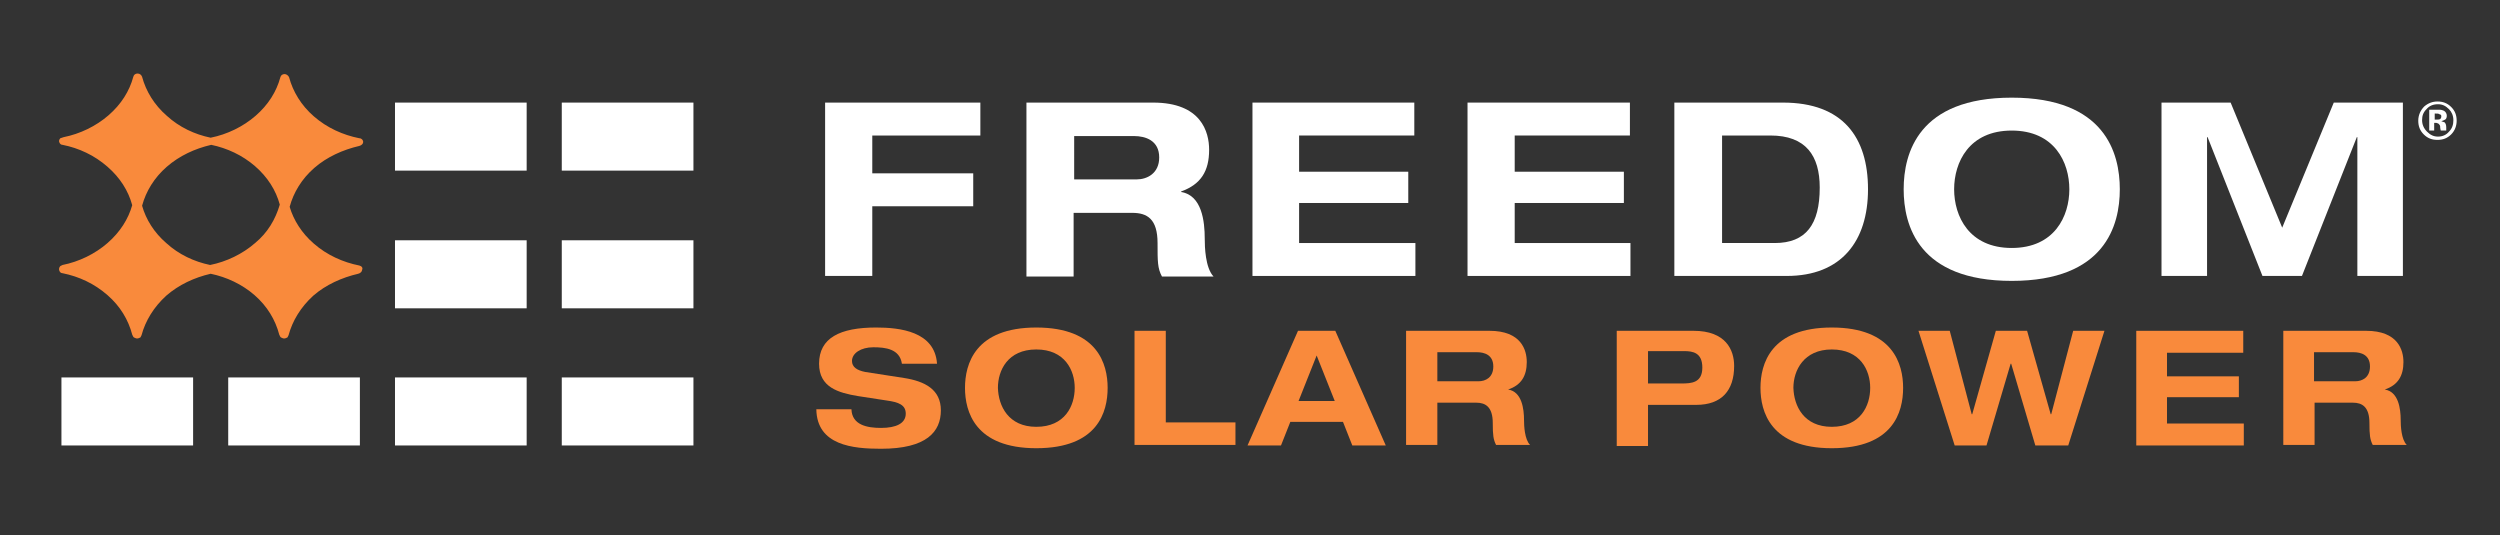
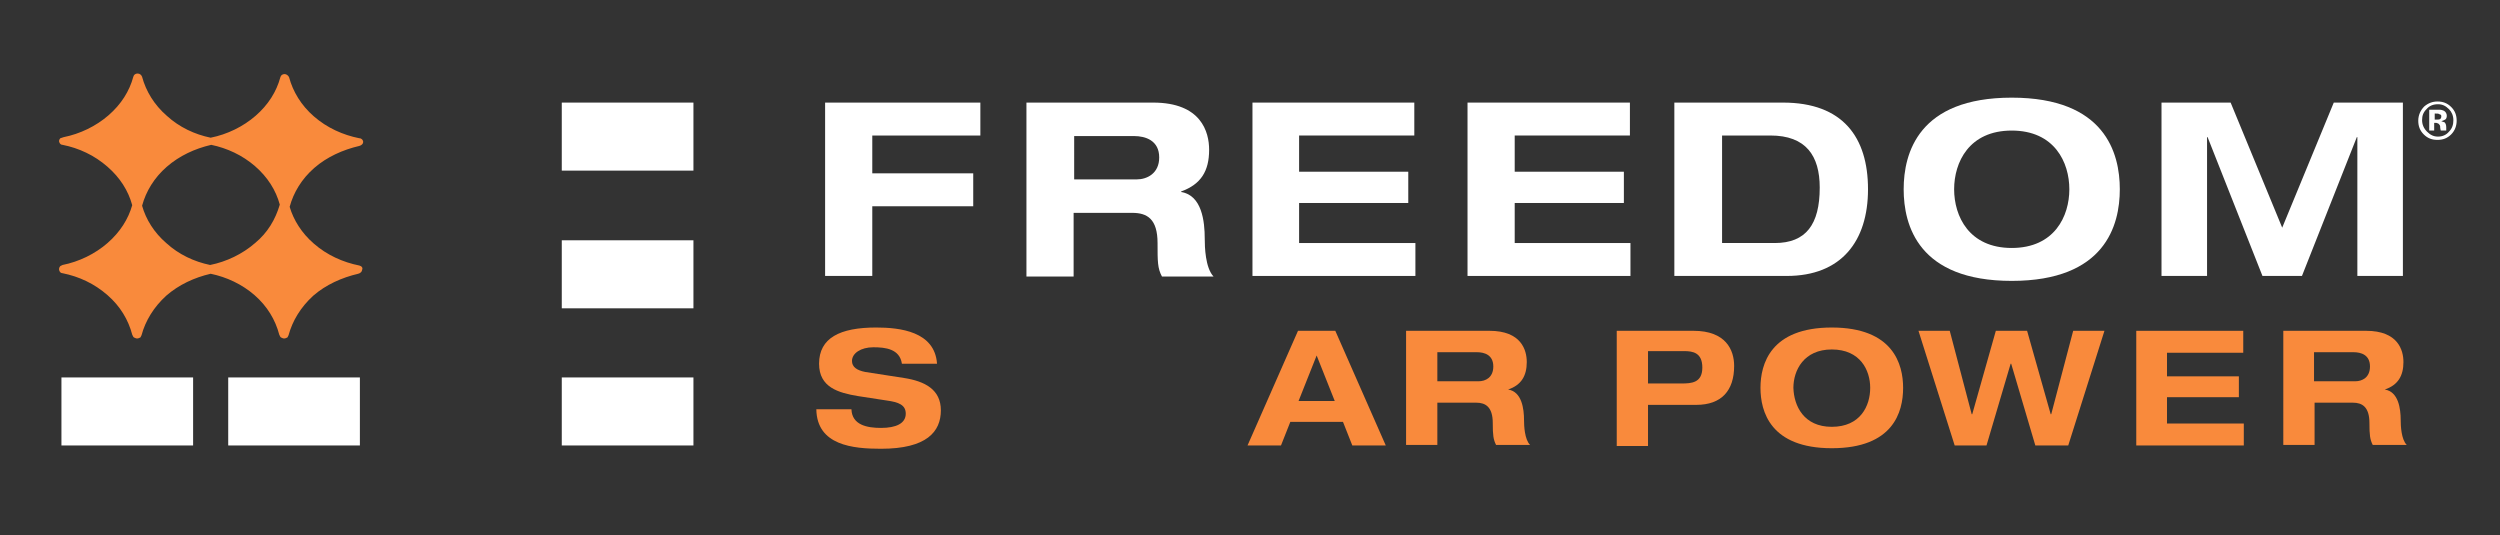
<svg xmlns="http://www.w3.org/2000/svg" version="1.1" id="Layer_1" x="0px" y="0px" viewBox="0 0 455.7 97.6" style="enable-background:new 0 0 455.7 97.6;" xml:space="preserve">
  <rect x="0" y="0" width="455.7" height="97.6" fill="#333333" stroke="none" />
  <style type="text/css"> .st0{fill:#F98A3C;} .st1{fill:#FFFFFF;} </style>
  <g>
    <g>
      <path class="st0" d="M164.4,66.3c-0.4-2.7-3-3-5.2-3c-2.3,0-3.9,1.1-3.9,2.5c0,1.1,0.9,1.7,2.4,2l7.1,1.1c3.8,0.6,6.7,2.1,6.7,5.9 c0,3.9-2.6,7-10.9,7c-5.1,0-11.7-0.6-11.8-7.2h6.4c0.1,2.9,2.9,3.4,5.4,3.4c2.7,0,4.5-0.8,4.5-2.6c0-1.6-1.3-2.1-3.5-2.4l-5.2-0.8 c-3.6-0.6-7.1-1.6-7.1-5.9c0-4.7,3.8-6.6,10.4-6.6c4.3,0,10.7,0.7,11.1,6.6H164.4z" />
-       <path class="st0" d="M188.9,59.7c11.2,0,13,6.7,13,11c0,4.4-1.8,11-13,11c-11.2,0-13-6.7-13-11C175.9,66.4,177.7,59.7,188.9,59.7z M188.9,77.8c5.2,0,7-3.8,7-7.1c0-3.2-1.8-7-7-7c-5.2,0-7,3.8-7,7C182,74,183.8,77.8,188.9,77.8z" />
-       <path class="st0" d="M206.8,60.3h5.7V77h12.7v4.1h-18.4V60.3z" />
      <path class="st0" d="M244.8,76.9h-9.6l-1.7,4.3h-6.1l9.2-20.9h6.8l9.2,20.9h-6.1L244.8,76.9z M240,64.8l-3.3,8.3h6.6L240,64.8z" />
      <path class="st0" d="M256.3,60.3h15.2c5.8,0,6.8,3.5,6.8,5.7c0,2.5-1,4.2-3.4,5V71c2.5,0.4,2.9,3.5,2.9,5.6c0,1,0.1,3.5,1.1,4.5 h-6.2c-0.5-1-0.6-1.8-0.6-4c0-2.9-1.3-3.7-3-3.7H262v7.7h-5.7V60.3z M262,69.5h7.5c1.3,0,2.7-0.7,2.7-2.7c0-2.1-1.6-2.6-3-2.6H262 V69.5z" />
      <path class="st0" d="M294.7,60.3h14c5.9,0,7.4,3.5,7.4,6.4c0,4.5-2.3,7.1-6.9,7.1h-8.8v7.5h-5.7V60.3z M300.4,69.9h6.1 c1.8,0,3.8-0.1,3.8-2.9c0-2.7-1.7-3-3.3-3h-6.6V69.9z" />
      <path class="st0" d="M333.9,59.7c11.2,0,13,6.7,13,11c0,4.4-1.8,11-13,11c-11.2,0-13-6.7-13-11C320.9,66.4,322.7,59.7,333.9,59.7z M333.9,77.8c5.2,0,7-3.8,7-7.1c0-3.2-1.8-7-7-7c-5.1,0-7,3.8-7,7C327,74,328.8,77.8,333.9,77.8z" />
      <path class="st0" d="M349.7,60.3h5.7l4,15.2h0.1l4.3-15.2h5.7l4.3,15.2h0.1l4-15.2h5.7l-6.6,20.9H371l-4.4-14.9h-0.1l-4.4,14.9 h-5.8L349.7,60.3z" />
      <path class="st0" d="M389.4,60.3h19.5v4H395v4.3h13.1v3.8H395v4.8h14v4h-19.6V60.3z" />
      <path class="st0" d="M416.1,60.3h15.2c5.8,0,6.8,3.5,6.8,5.7c0,2.5-1,4.2-3.4,5V71c2.5,0.4,2.9,3.5,2.9,5.6c0,1,0.1,3.5,1.1,4.5 h-6.2c-0.5-1-0.6-1.8-0.6-4c0-2.9-1.3-3.7-3-3.7h-7v7.7h-5.7V60.3z M421.8,69.5h7.5c1.3,0,2.7-0.7,2.7-2.7c0-2.1-1.6-2.6-3-2.6 h-7.2V69.5z" />
    </g>
    <path class="st1" d="M150.4,18.7h28.3v6H159v6.9h18.4v6H159v12.7h-8.6V18.7z" />
    <path class="st1" d="M187.2,18.7h23c8.8,0,10.2,5.4,10.2,8.6c0,3.9-1.5,6.3-5.1,7.6V35c3.8,0.6,4.3,5.4,4.3,8.5 c0,1.5,0.1,5.3,1.6,6.9h-9.4c-0.8-1.5-0.8-2.7-0.8-6.1c0-4.4-1.9-5.5-4.6-5.5h-10.7v11.6h-8.6V18.7z M195.8,32.7h11.4 c1.9,0,4.1-1.1,4.1-4c0-3.1-2.5-3.9-4.6-3.9h-10.9V32.7z" />
    <path class="st1" d="M228.2,18.7h29.6v6h-21v6.6h19.9V37h-19.9v7.3H258v6h-29.7V18.7z" />
    <path class="st1" d="M267.5,18.7h29.6v6h-21v6.6H296V37h-19.9v7.3h21.1v6h-29.7V18.7z" />
    <path class="st1" d="M305.3,18.7H325c10.9,0,15.5,6.3,15.5,15.8c0,9.5-4.9,15.8-14.8,15.8h-20.5V18.7z M313.9,44.3h9.6 c5.7,0,8.2-3.4,8.2-10.1c0-5.8-2.5-9.5-9-9.5h-8.8V44.3z" />
    <path class="st1" d="M366.7,17.8c17,0,19.7,10.1,19.7,16.7c0,6.6-2.7,16.7-19.7,16.7c-17,0-19.7-10.1-19.7-16.7 C347,27.9,349.7,17.8,366.7,17.8z M366.7,45.2c7.8,0,10.5-5.8,10.5-10.7c0-4.9-2.7-10.7-10.5-10.7c-7.8,0-10.5,5.8-10.5,10.7 C356.2,39.4,358.9,45.2,366.7,45.2z" />
    <path class="st1" d="M425.4,18.7H438v31.6h-8.3V25h-0.1l-10,25.3h-7.2l-10-25.3h-0.1v25.3H394V18.7h12.6l9.4,22.8L425.4,18.7z" />
    <path class="st0" d="M65.5,48.4c-3-0.6-5.9-1.9-8.3-4c-2.2-1.9-3.7-4.3-4.4-6.7c0.7-2.6,2.2-5.1,4.5-7.1c2.3-2,5.2-3.3,8.2-4 c0.4-0.1,0.7-0.4,0.7-0.7c0-0.4-0.3-0.7-0.7-0.7c-3-0.6-5.9-1.9-8.3-4c-2.3-2-3.8-4.5-4.5-7.1c-0.1-0.3-0.5-0.6-0.8-0.6 c-0.4,0-0.7,0.2-0.8,0.6c-0.7,2.6-2.2,5-4.5,7c-2.3,2-5.2,3.4-8.2,4c-2.9-0.6-5.7-1.9-8-4c-2.3-2-3.8-4.5-4.5-7.1 c-0.1-0.3-0.4-0.6-0.8-0.6c-0.4,0-0.7,0.2-0.8,0.6c-0.7,2.6-2.2,5-4.5,7c-2.3,2-5.2,3.4-8.2,4L11,25.2l0,0 c-0.2,0.2-0.3,0.5-0.2,0.7c0.1,0.3,0.3,0.5,0.6,0.5c3,0.6,5.8,1.9,8.2,4c2.3,2,3.8,4.4,4.5,7c-0.7,2.5-2.2,4.9-4.5,6.9 c-2.3,2-5.2,3.4-8.2,4L11,48.5l0,0c-0.2,0.2-0.3,0.5-0.2,0.8c0.1,0.3,0.3,0.5,0.6,0.5c3,0.6,5.8,1.9,8.2,4c2.3,2,3.8,4.5,4.5,7.2 l0.2,0.4l0.1,0.1c0.2,0.1,0.4,0.2,0.6,0.2c0.2,0,0.4-0.1,0.6-0.2l0,0l0.2-0.4c0.7-2.6,2.2-5.1,4.5-7.2c2.3-2,5.1-3.3,8.1-4 c2.9,0.6,5.7,1.9,8,3.9c2.3,2,3.8,4.5,4.5,7.2l0.2,0.4l0.1,0.1c0.2,0.1,0.4,0.2,0.6,0.2c0.2,0,0.4-0.1,0.6-0.2l0,0l0.2-0.4 c0.7-2.6,2.2-5.1,4.5-7.2c2.3-2,5.2-3.3,8.2-4c0.4-0.1,0.7-0.4,0.7-0.7C66.2,48.8,65.9,48.5,65.5,48.4z M46.5,44.3 c-2.3,2-5.2,3.4-8.2,4c-2.9-0.6-5.7-1.9-8-4c-2.2-1.9-3.7-4.3-4.4-6.8c0.7-2.6,2.2-5.1,4.5-7.1c2.3-2,5.1-3.3,8.1-4 c2.9,0.6,5.7,1.9,8,3.9c2.3,2,3.8,4.4,4.5,7C50.2,40,48.8,42.4,46.5,44.3z" />
    <rect x="102.4" y="18.7" class="st1" width="24" height="12.4" />
-     <rect x="72" y="18.7" class="st1" width="24" height="12.4" />
    <rect x="102.4" y="43.8" class="st1" width="24" height="12.4" />
-     <rect x="72" y="43.8" class="st1" width="24" height="12.4" />
    <rect x="102.4" y="68.8" class="st1" width="24" height="12.4" />
-     <rect x="72" y="68.8" class="st1" width="24" height="12.4" />
    <rect x="41.6" y="68.8" class="st1" width="24" height="12.4" />
    <rect x="11.2" y="68.8" class="st1" width="24" height="12.4" />
    <g>
      <path class="st1" d="M446.8,24.5c-0.7,0.7-1.5,1-2.5,1c-1,0-1.8-0.3-2.5-1c-0.7-0.7-1-1.5-1-2.5c0-1,0.4-1.9,1.1-2.6 c0.7-0.6,1.5-0.9,2.4-0.9c1,0,1.8,0.3,2.5,1c0.7,0.7,1,1.5,1,2.5C447.8,22.9,447.5,23.8,446.8,24.5z M442.3,19.9 c-0.6,0.6-0.8,1.2-0.8,2c0,0.8,0.3,1.5,0.9,2.1c0.6,0.6,1.2,0.9,2,0.9c0.8,0,1.5-0.3,2-0.9c0.6-0.6,0.8-1.3,0.8-2.1 c0-0.8-0.3-1.5-0.8-2c-0.6-0.6-1.2-0.9-2-0.9C443.5,19,442.8,19.3,442.3,19.9z M442.8,23.9V20c0.2,0,0.6,0,1.1,0 c0.5,0,0.7,0,0.8,0c0.3,0,0.6,0.1,0.8,0.2c0.3,0.2,0.5,0.5,0.5,0.9c0,0.3-0.1,0.6-0.3,0.7c-0.2,0.1-0.4,0.2-0.7,0.3 c0.2,0.1,0.4,0.1,0.6,0.2c0.2,0.2,0.3,0.5,0.3,0.9v0.3c0,0,0,0.1,0,0.1c0,0,0,0.1,0,0.1l0,0.1h-1c0-0.1-0.1-0.3-0.1-0.5 c0-0.2,0-0.4-0.1-0.5c-0.1-0.1-0.1-0.2-0.3-0.3c-0.1,0-0.2-0.1-0.3-0.1l-0.2,0h-0.2v1.4H442.8z M444.6,20.8 c-0.1-0.1-0.3-0.1-0.6-0.1h-0.2v1.1h0.4c0.2,0,0.4,0,0.6-0.1c0.1-0.1,0.2-0.2,0.2-0.5S444.9,20.9,444.6,20.8z" />
    </g>
  </g>
</svg>